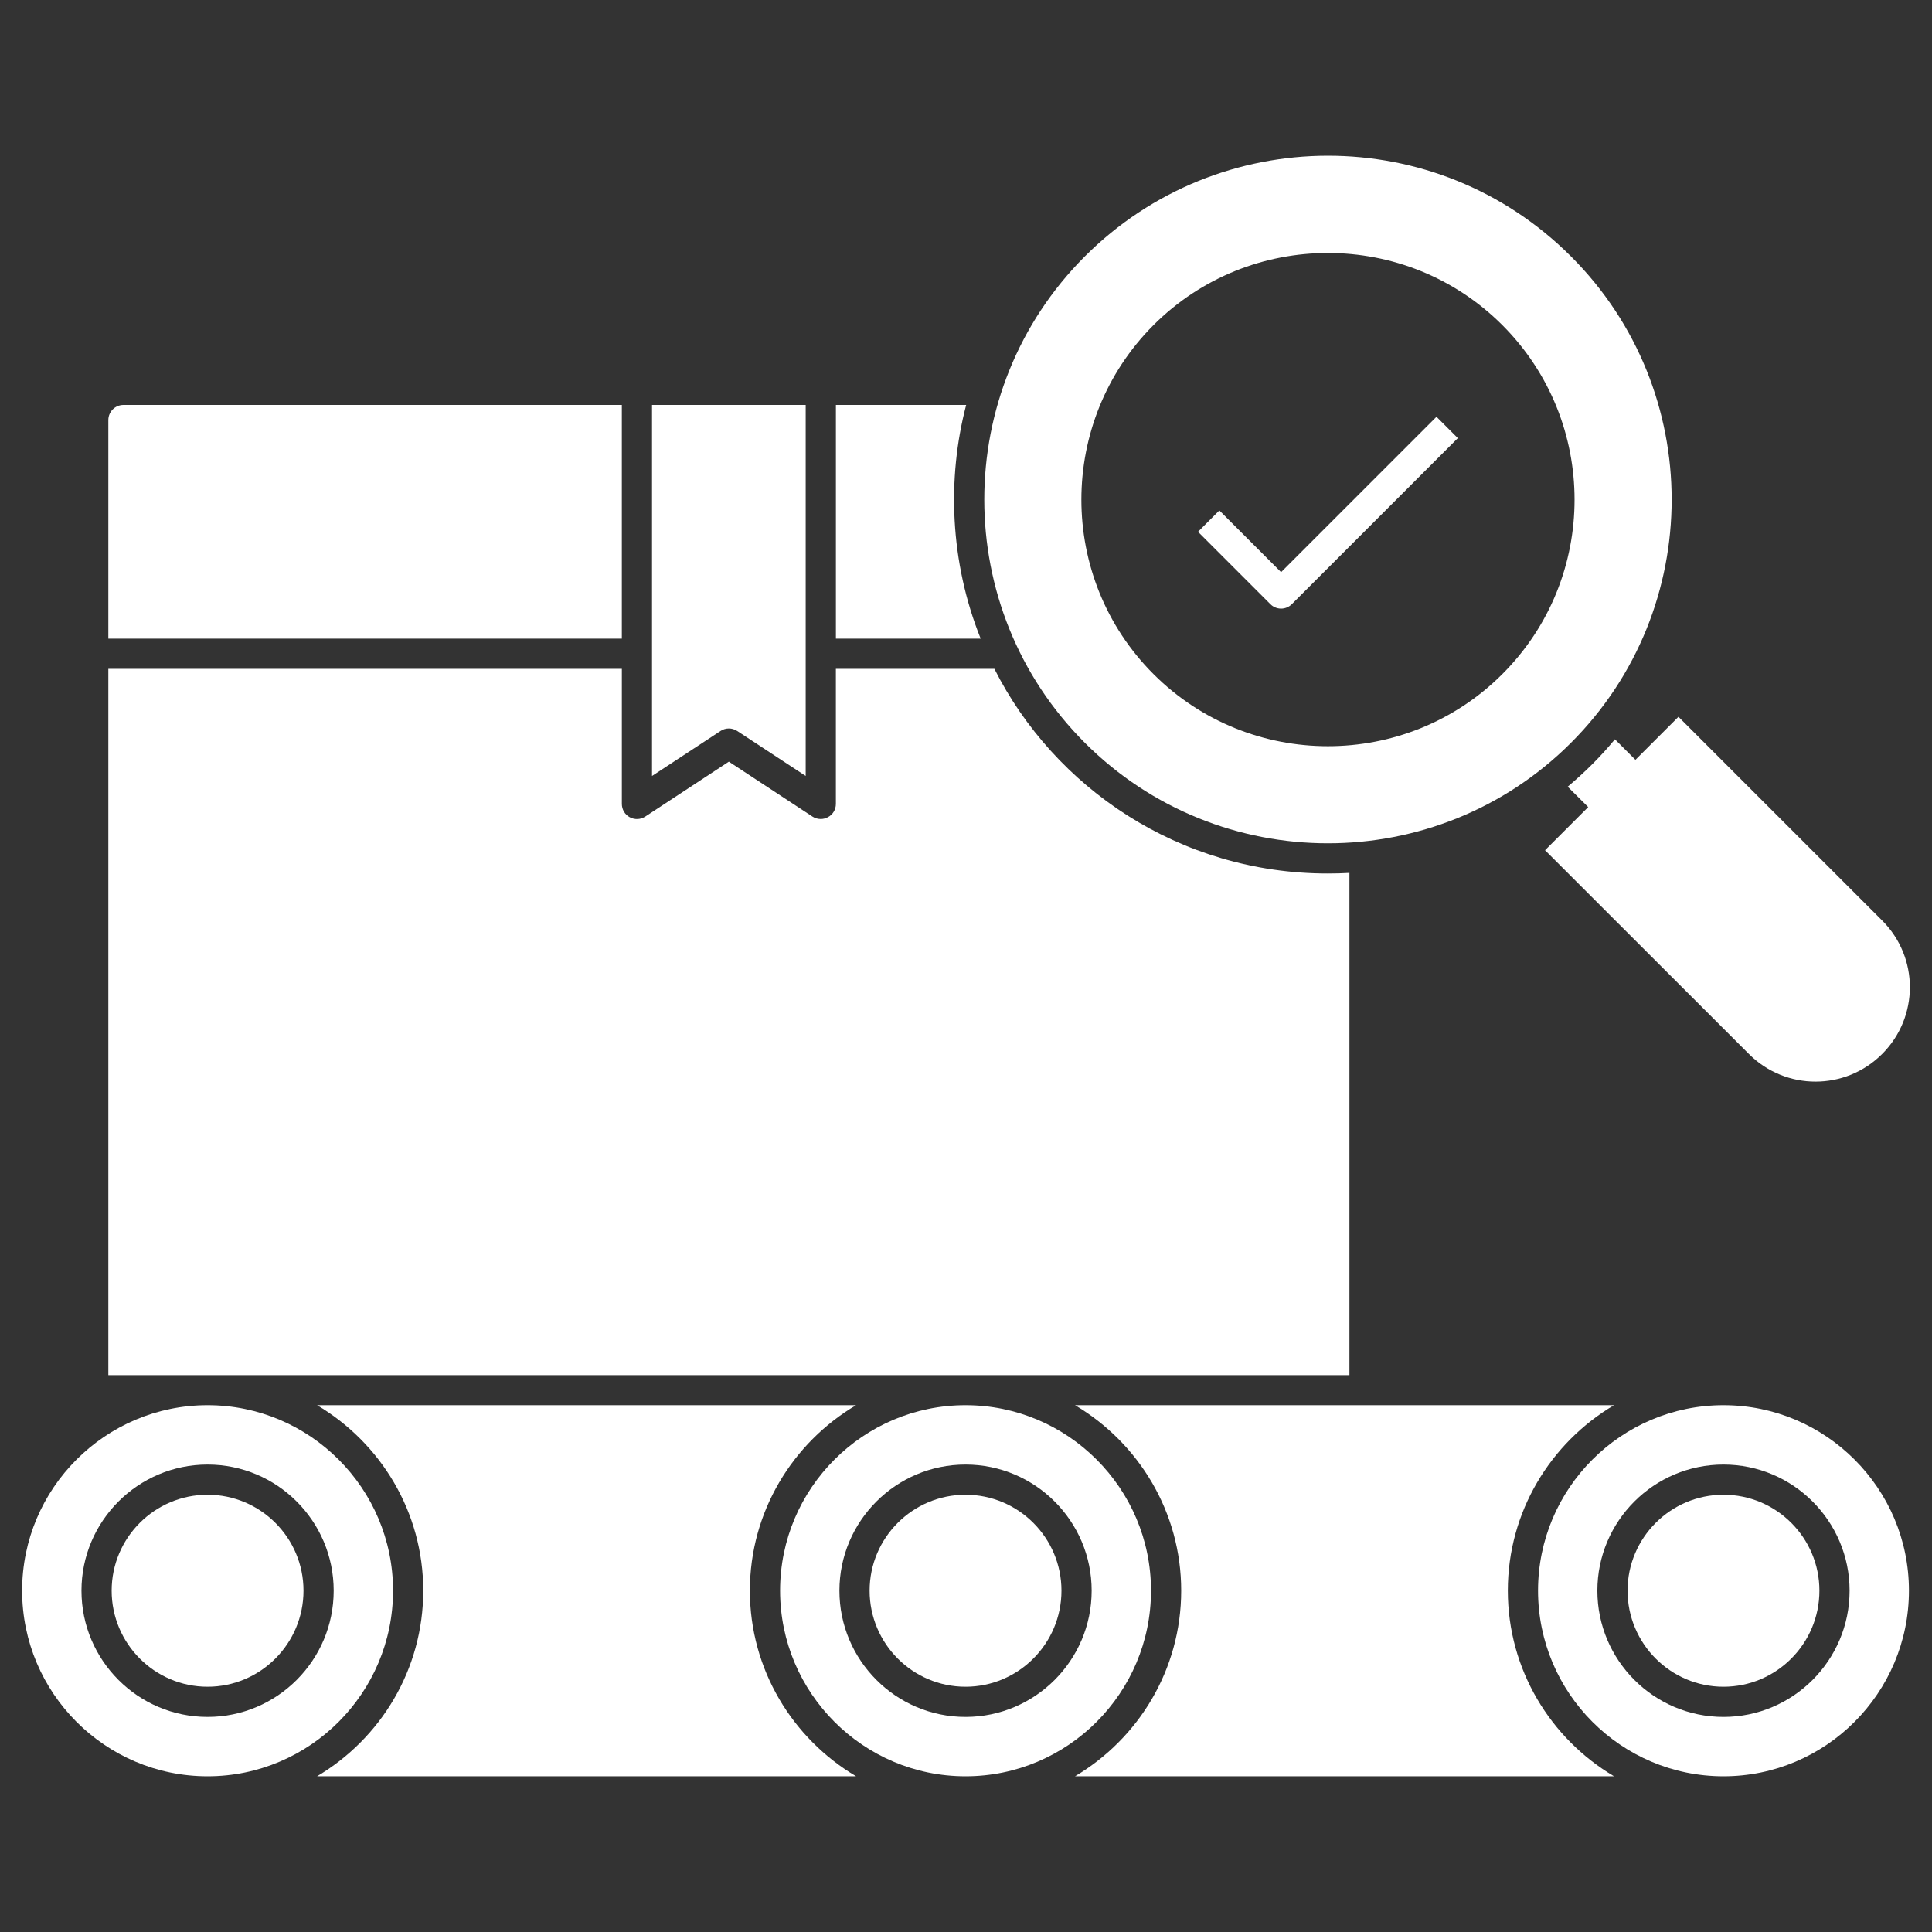
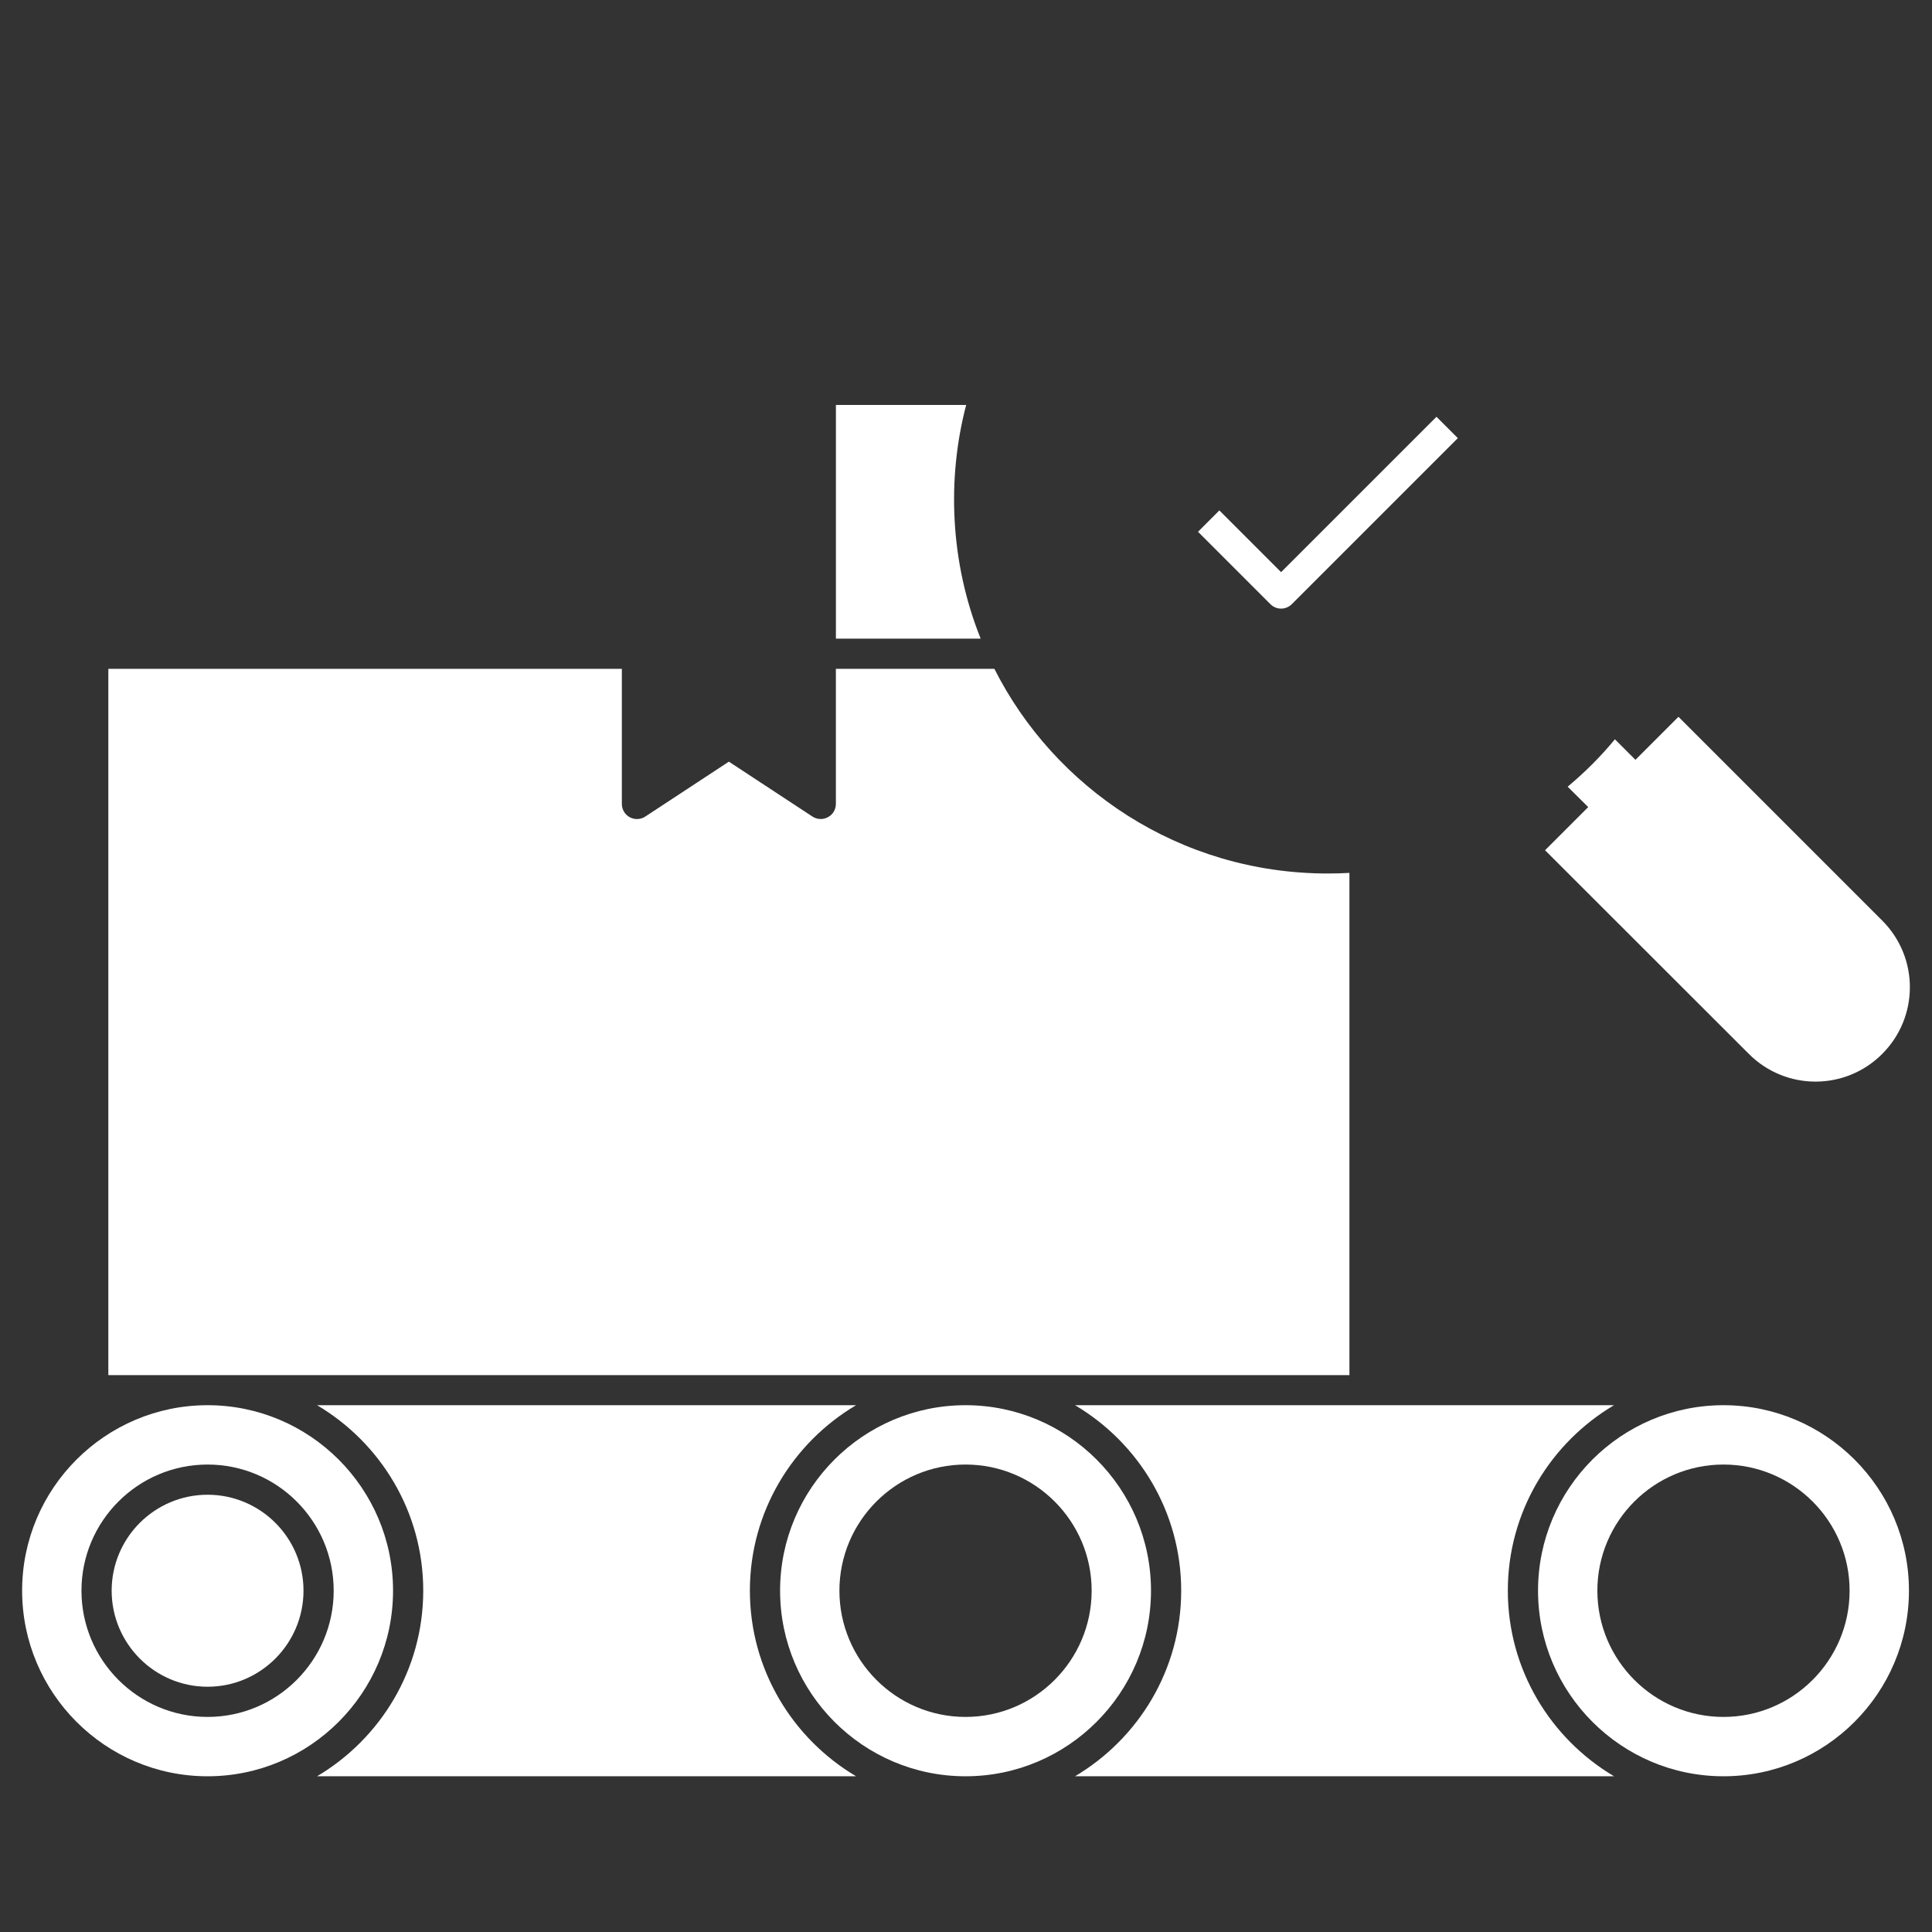
<svg xmlns="http://www.w3.org/2000/svg" height="100px" width="100px" fill="#ffffff" version="1.1" x="0px" y="0px" viewBox="0 0 131 131" enable-background="new 0 0 131 131" xml:space="preserve">
  <rect x="0" y="0" width="131" height="131" fill="#333333" stroke="none" />
  <g>
    <path d="M50.846,107.855c0-5.351,2.898-10.026,7.199-12.575H21.499   c4.301,2.549,7.199,7.224,7.199,12.575c0,5.356-2.899,10.036-7.201,12.586h36.55   C53.746,117.891,50.846,113.211,50.846,107.855z" />
-     <path d="M65.468,101.351c-3.587,0-6.504,2.918-6.504,6.505   c0,3.591,2.918,6.514,6.504,6.514s6.505-2.923,6.505-6.514   C71.973,104.269,69.055,101.351,65.468,101.351z" />
    <path d="M26.651,107.855c0-6.934-5.642-12.575-12.576-12.575S1.5,100.922,1.5,107.855   c0,6.94,5.641,12.586,12.575,12.586S26.651,114.795,26.651,107.855z M14.075,116.417   c-4.715,0-8.551-3.84-8.551-8.561c0-4.716,3.836-8.552,8.551-8.552   s8.551,3.836,8.551,8.552C22.627,112.577,18.79,116.417,14.075,116.417z" />
    <path d="M14.075,101.351c-3.586,0-6.504,2.918-6.504,6.505   c0,3.591,2.918,6.514,6.504,6.514s6.504-2.923,6.504-6.514   C20.58,104.269,17.662,101.351,14.075,101.351z" />
    <path d="M102.239,107.855c0-5.351,2.898-10.026,7.199-12.575H72.892   c4.3,2.549,7.199,7.224,7.199,12.575c0,5.356-2.899,10.036-7.201,12.586h36.55   C105.139,117.891,102.239,113.211,102.239,107.855z" />
    <path d="M116.862,95.28c-6.934,0-12.575,5.641-12.575,12.575   c0,6.94,5.641,12.586,12.575,12.586s12.575-5.646,12.575-12.586   C129.437,100.922,123.796,95.28,116.862,95.28z M116.862,116.417   c-4.716,0-8.552-3.84-8.552-8.561c0-4.716,3.836-8.552,8.552-8.552   c4.715,0,8.551,3.836,8.551,8.552C125.413,112.577,121.577,116.417,116.862,116.417z" />
-     <path d="M116.862,101.351c-3.587,0-6.505,2.918-6.505,6.505   c0,3.591,2.918,6.514,6.505,6.514c3.587,0,6.504-2.923,6.504-6.514   C123.366,104.269,120.449,101.351,116.862,101.351z" />
    <path d="M78.044,107.855c0-6.934-5.641-12.575-12.575-12.575   s-12.575,5.641-12.575,12.575c0,6.94,5.641,12.586,12.575,12.586   S78.044,114.795,78.044,107.855z M65.468,116.417c-4.715,0-8.551-3.84-8.551-8.561   c0-4.716,3.836-8.552,8.551-8.552c4.716,0,8.552,3.836,8.552,8.552   C74.02,112.577,70.184,116.417,65.468,116.417z" />
-     <path d="M49.42,49.394c0.196,0,0.391,0.056,0.562,0.168l4.648,3.052V27.458h-10.419   V52.615l4.648-3.052C49.029,49.45,49.224,49.394,49.42,49.394z" />
    <path d="M66.494,43.302h-9.815V27.458h8.833   C64.2,32.454,64.414,38.12,66.494,43.302z" />
-     <path d="M42.164,43.304V27.458H8.369c-0.563,0-1.023,0.461-1.023,1.023v14.822H42.164z   " />
    <path d="M91.498,59.187v34.052H7.346V45.349h34.819v9.16   c0,0.379,0.205,0.727,0.532,0.901c0.338,0.184,0.737,0.164,1.054-0.041   l5.67-3.725l5.67,3.725c0.174,0.113,0.369,0.164,0.563,0.164   c0.164,0,0.327-0.041,0.481-0.123c0.338-0.174,0.542-0.522,0.542-0.901v-9.16   h10.747c4.063,8.055,12.528,13.879,22.609,13.879   C90.525,59.227,91.006,59.217,91.498,59.187z" />
    <path d="M97.401,28.26L86.864,38.795l-4.185-4.186L81.232,36.057l4.909,4.91   c0.192,0.192,0.452,0.3,0.724,0.3c0.271,0,0.532-0.108,0.724-0.3   L98.849,29.707L97.401,28.26z" />
-     <path d="M106.523,17.387c-9.14-9.14-23.899-9.068-32.967,0   c-9.089,9.089-9.089,23.888,0,32.977c9.089,9.089,23.878,9.089,32.967,0   C115.621,41.275,115.621,26.476,106.523,17.387z M101.866,45.707   c-6.52,6.52-17.133,6.52-23.653,0c-6.52-6.52-6.52-17.133,0-23.663   c6.52-6.52,17.133-6.52,23.653,0C108.396,28.574,108.396,39.188,101.866,45.707z" />
    <path d="M129.5,66.934c0,1.638-0.624,3.275-1.873,4.524   c-2.497,2.508-6.55,2.508-9.048,0l-13.817-13.807l2.927-2.927l-1.392-1.382   c0.573-0.481,1.136-0.993,1.668-1.525c0.542-0.542,1.054-1.105,1.535-1.689   l1.392,1.392l2.917-2.917l13.817,13.817C128.876,63.67,129.5,65.307,129.5,66.934z" />
  </g>
</svg>